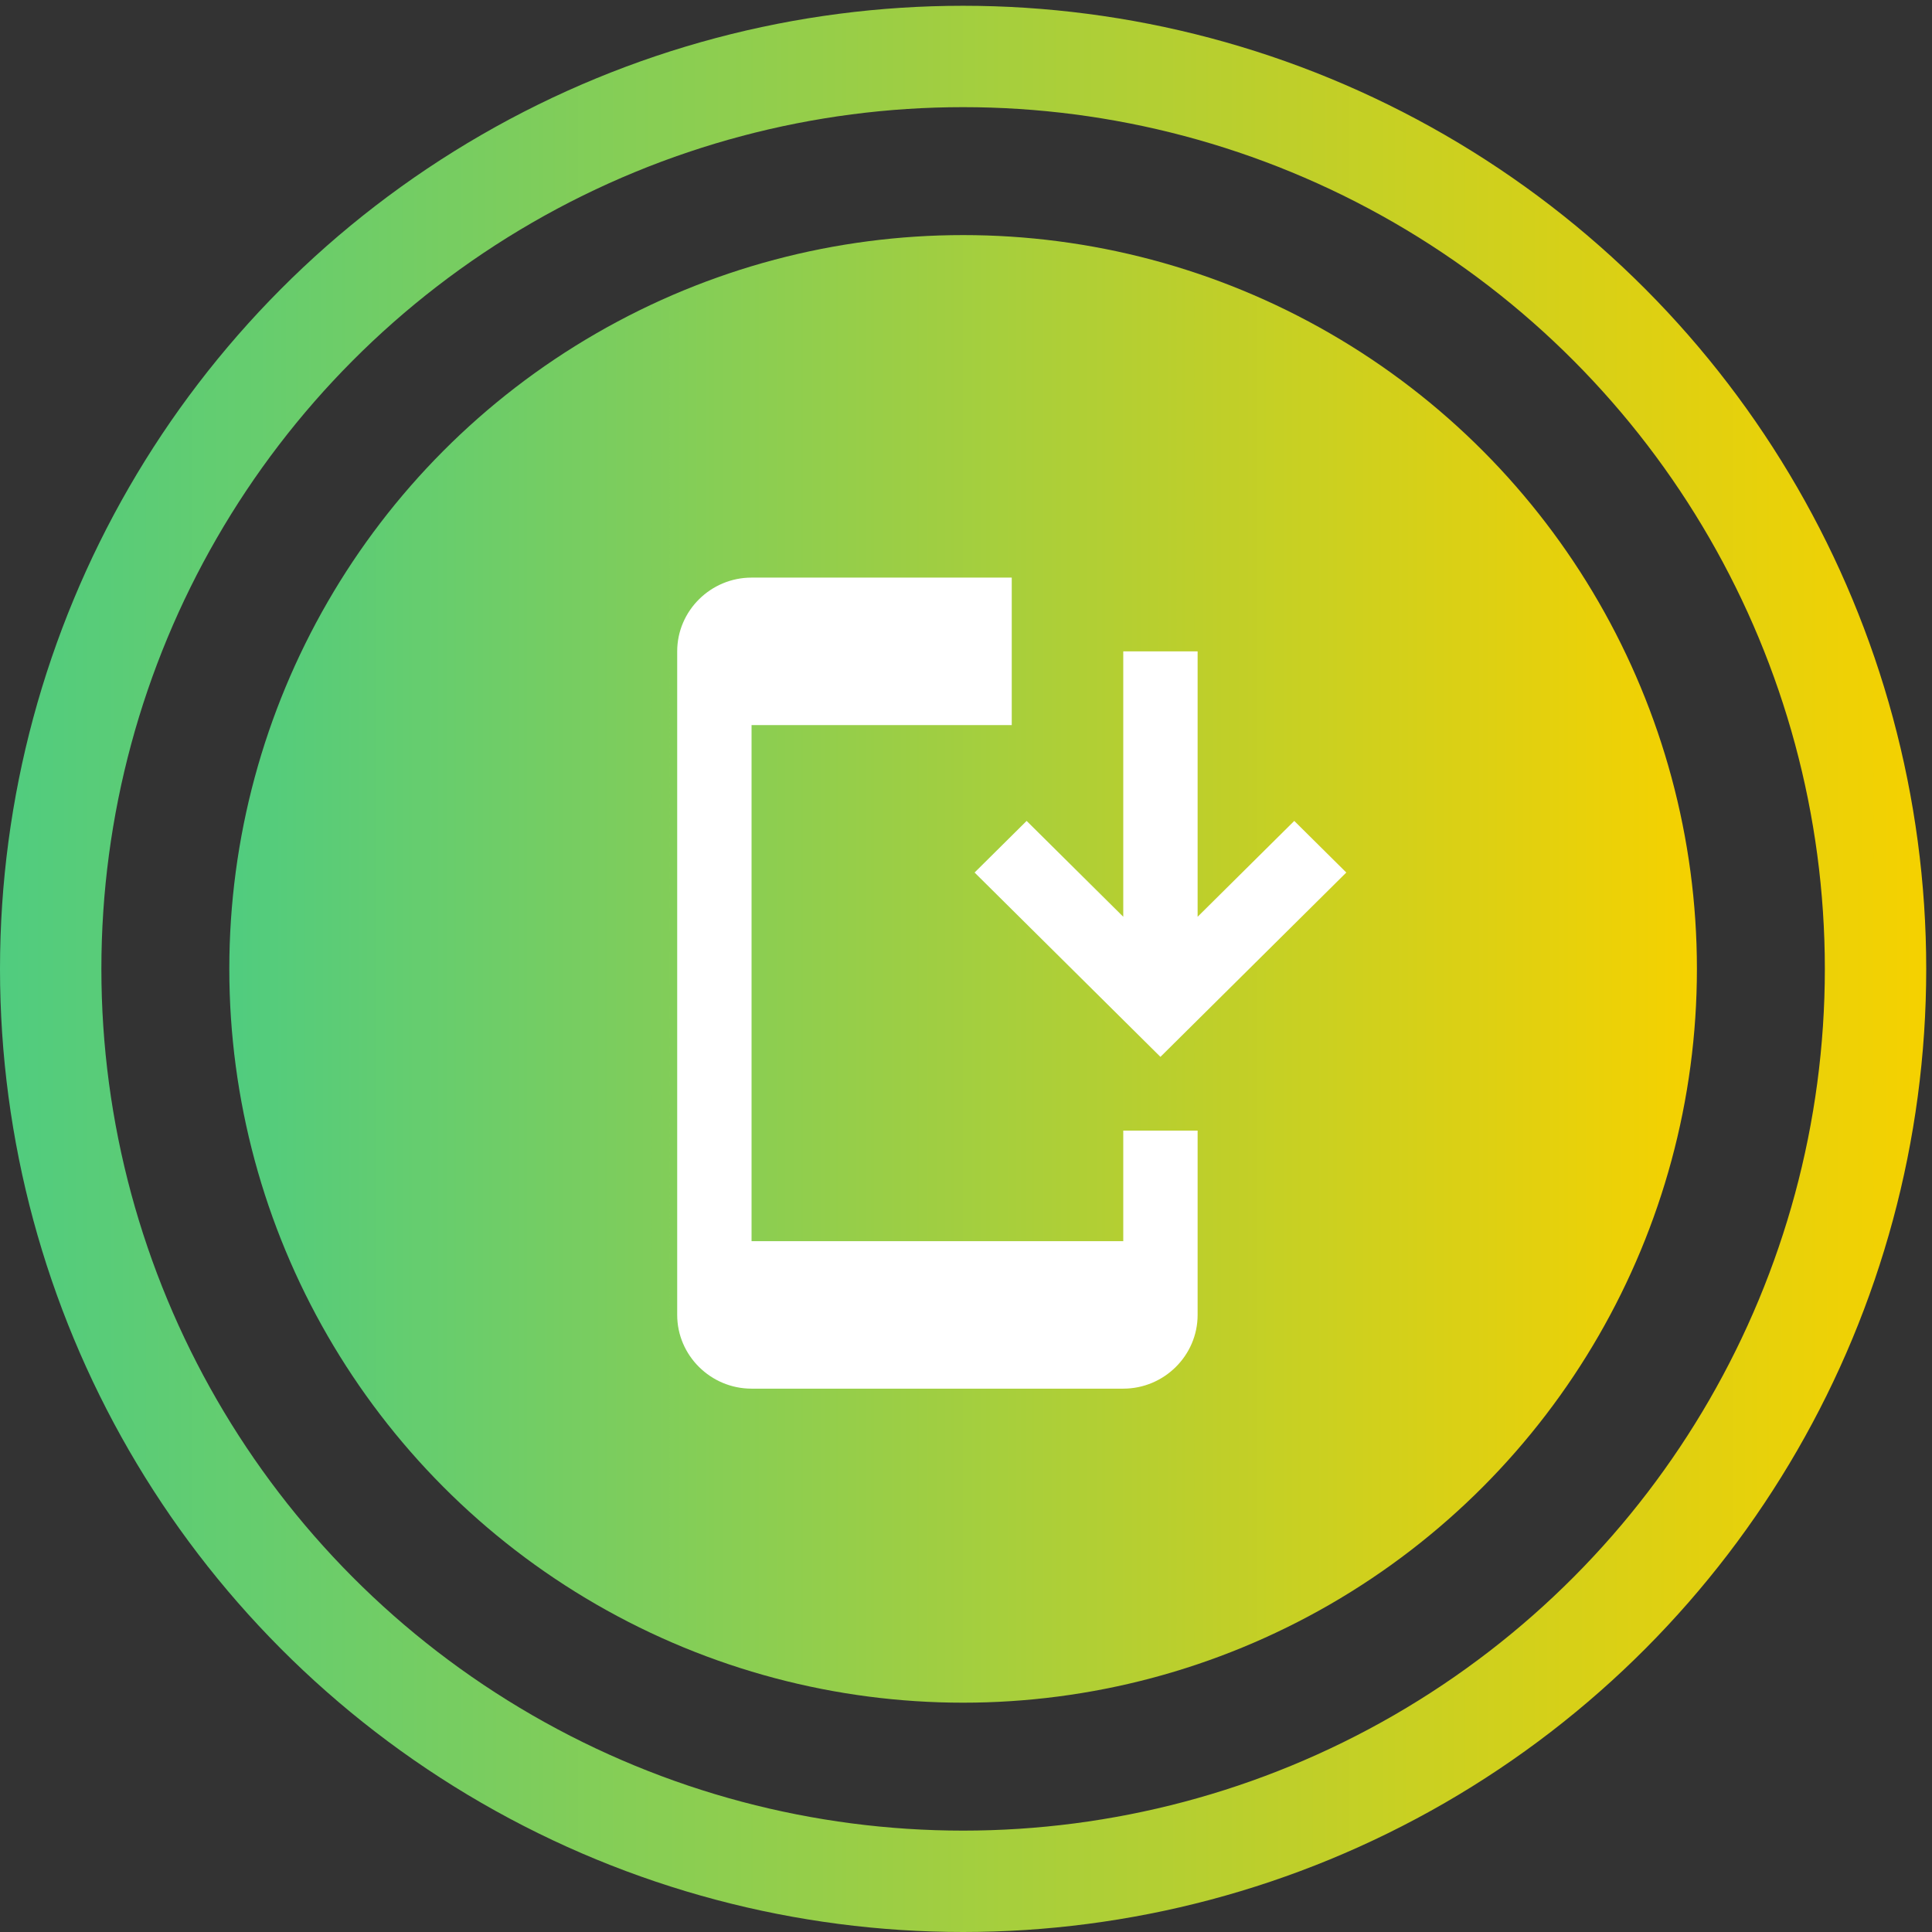
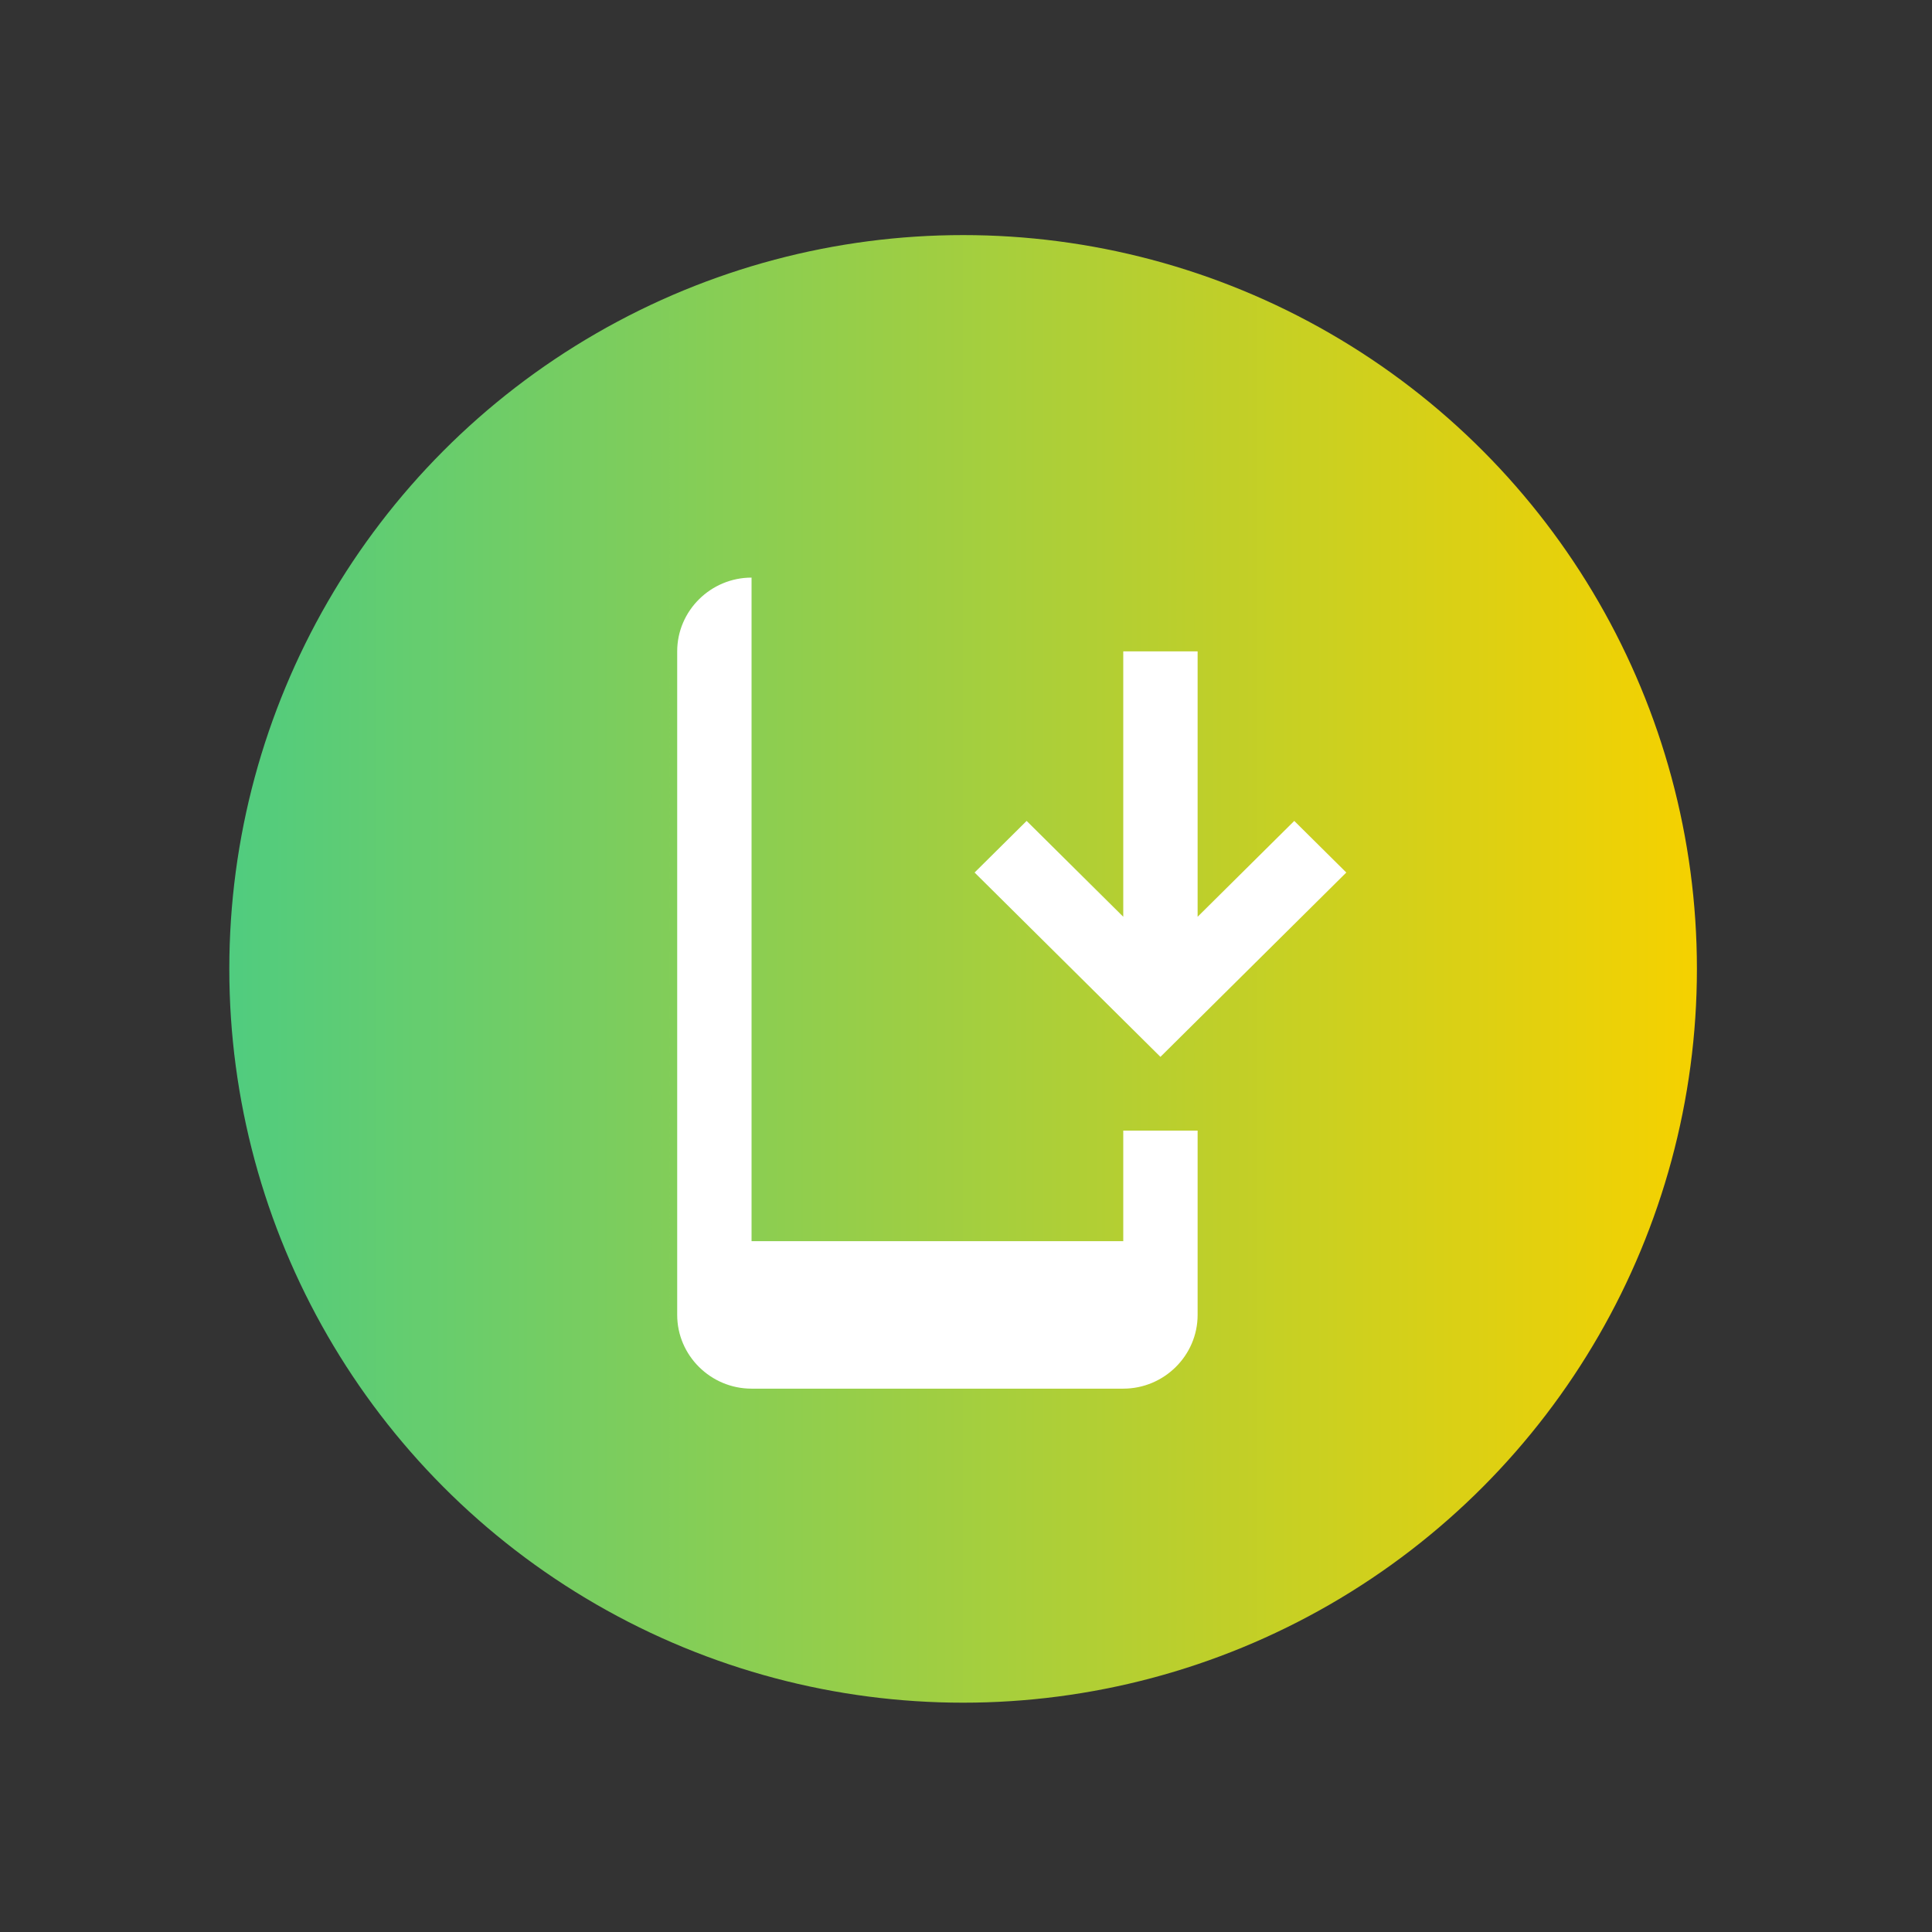
<svg xmlns="http://www.w3.org/2000/svg" width="97" height="97" viewBox="0 0 97 97" fill="none">
  <rect x="0" y="0" width="97" height="97" fill="#333333" stroke="none" />
-   <circle cx="48.355" cy="48.645" r="45.81" stroke="url(#paint0_linear_772_3295)" stroke-width="5.09" />
  <circle cx="48.355" cy="48.645" r="36.842" fill="url(#paint1_linear_772_3295)" />
-   <path d="M58.262 53.062L67.594 43.807L64.981 41.216L60.129 46.028V32.702H56.396V46.028L51.544 41.216L48.931 43.807L58.262 53.062ZM60.129 56.764V66.018C60.129 68.054 58.449 69.72 56.396 69.72H37.733C35.68 69.72 34 68.054 34 66.018V32.702C34 30.666 35.68 29 37.733 29H50.797V36.404H37.733V62.316H56.396V56.764H60.129Z" fill="white" />
+   <path d="M58.262 53.062L67.594 43.807L64.981 41.216L60.129 46.028V32.702H56.396V46.028L51.544 41.216L48.931 43.807L58.262 53.062ZM60.129 56.764V66.018C60.129 68.054 58.449 69.72 56.396 69.72H37.733C35.68 69.72 34 68.054 34 66.018V32.702C34 30.666 35.68 29 37.733 29V36.404H37.733V62.316H56.396V56.764H60.129Z" fill="white" />
  <defs>
    <linearGradient id="paint0_linear_772_3295" x1="0" y1="48.645" x2="96.71" y2="48.645" gradientUnits="userSpaceOnUse">
      <stop stop-color="#50CC7F" />
      <stop offset="1" stop-color="#F5D100" />
    </linearGradient>
    <linearGradient id="paint1_linear_772_3295" x1="11.513" y1="48.645" x2="85.197" y2="48.645" gradientUnits="userSpaceOnUse">
      <stop stop-color="#50CC7F" />
      <stop offset="1" stop-color="#F5D100" />
    </linearGradient>
  </defs>
</svg>